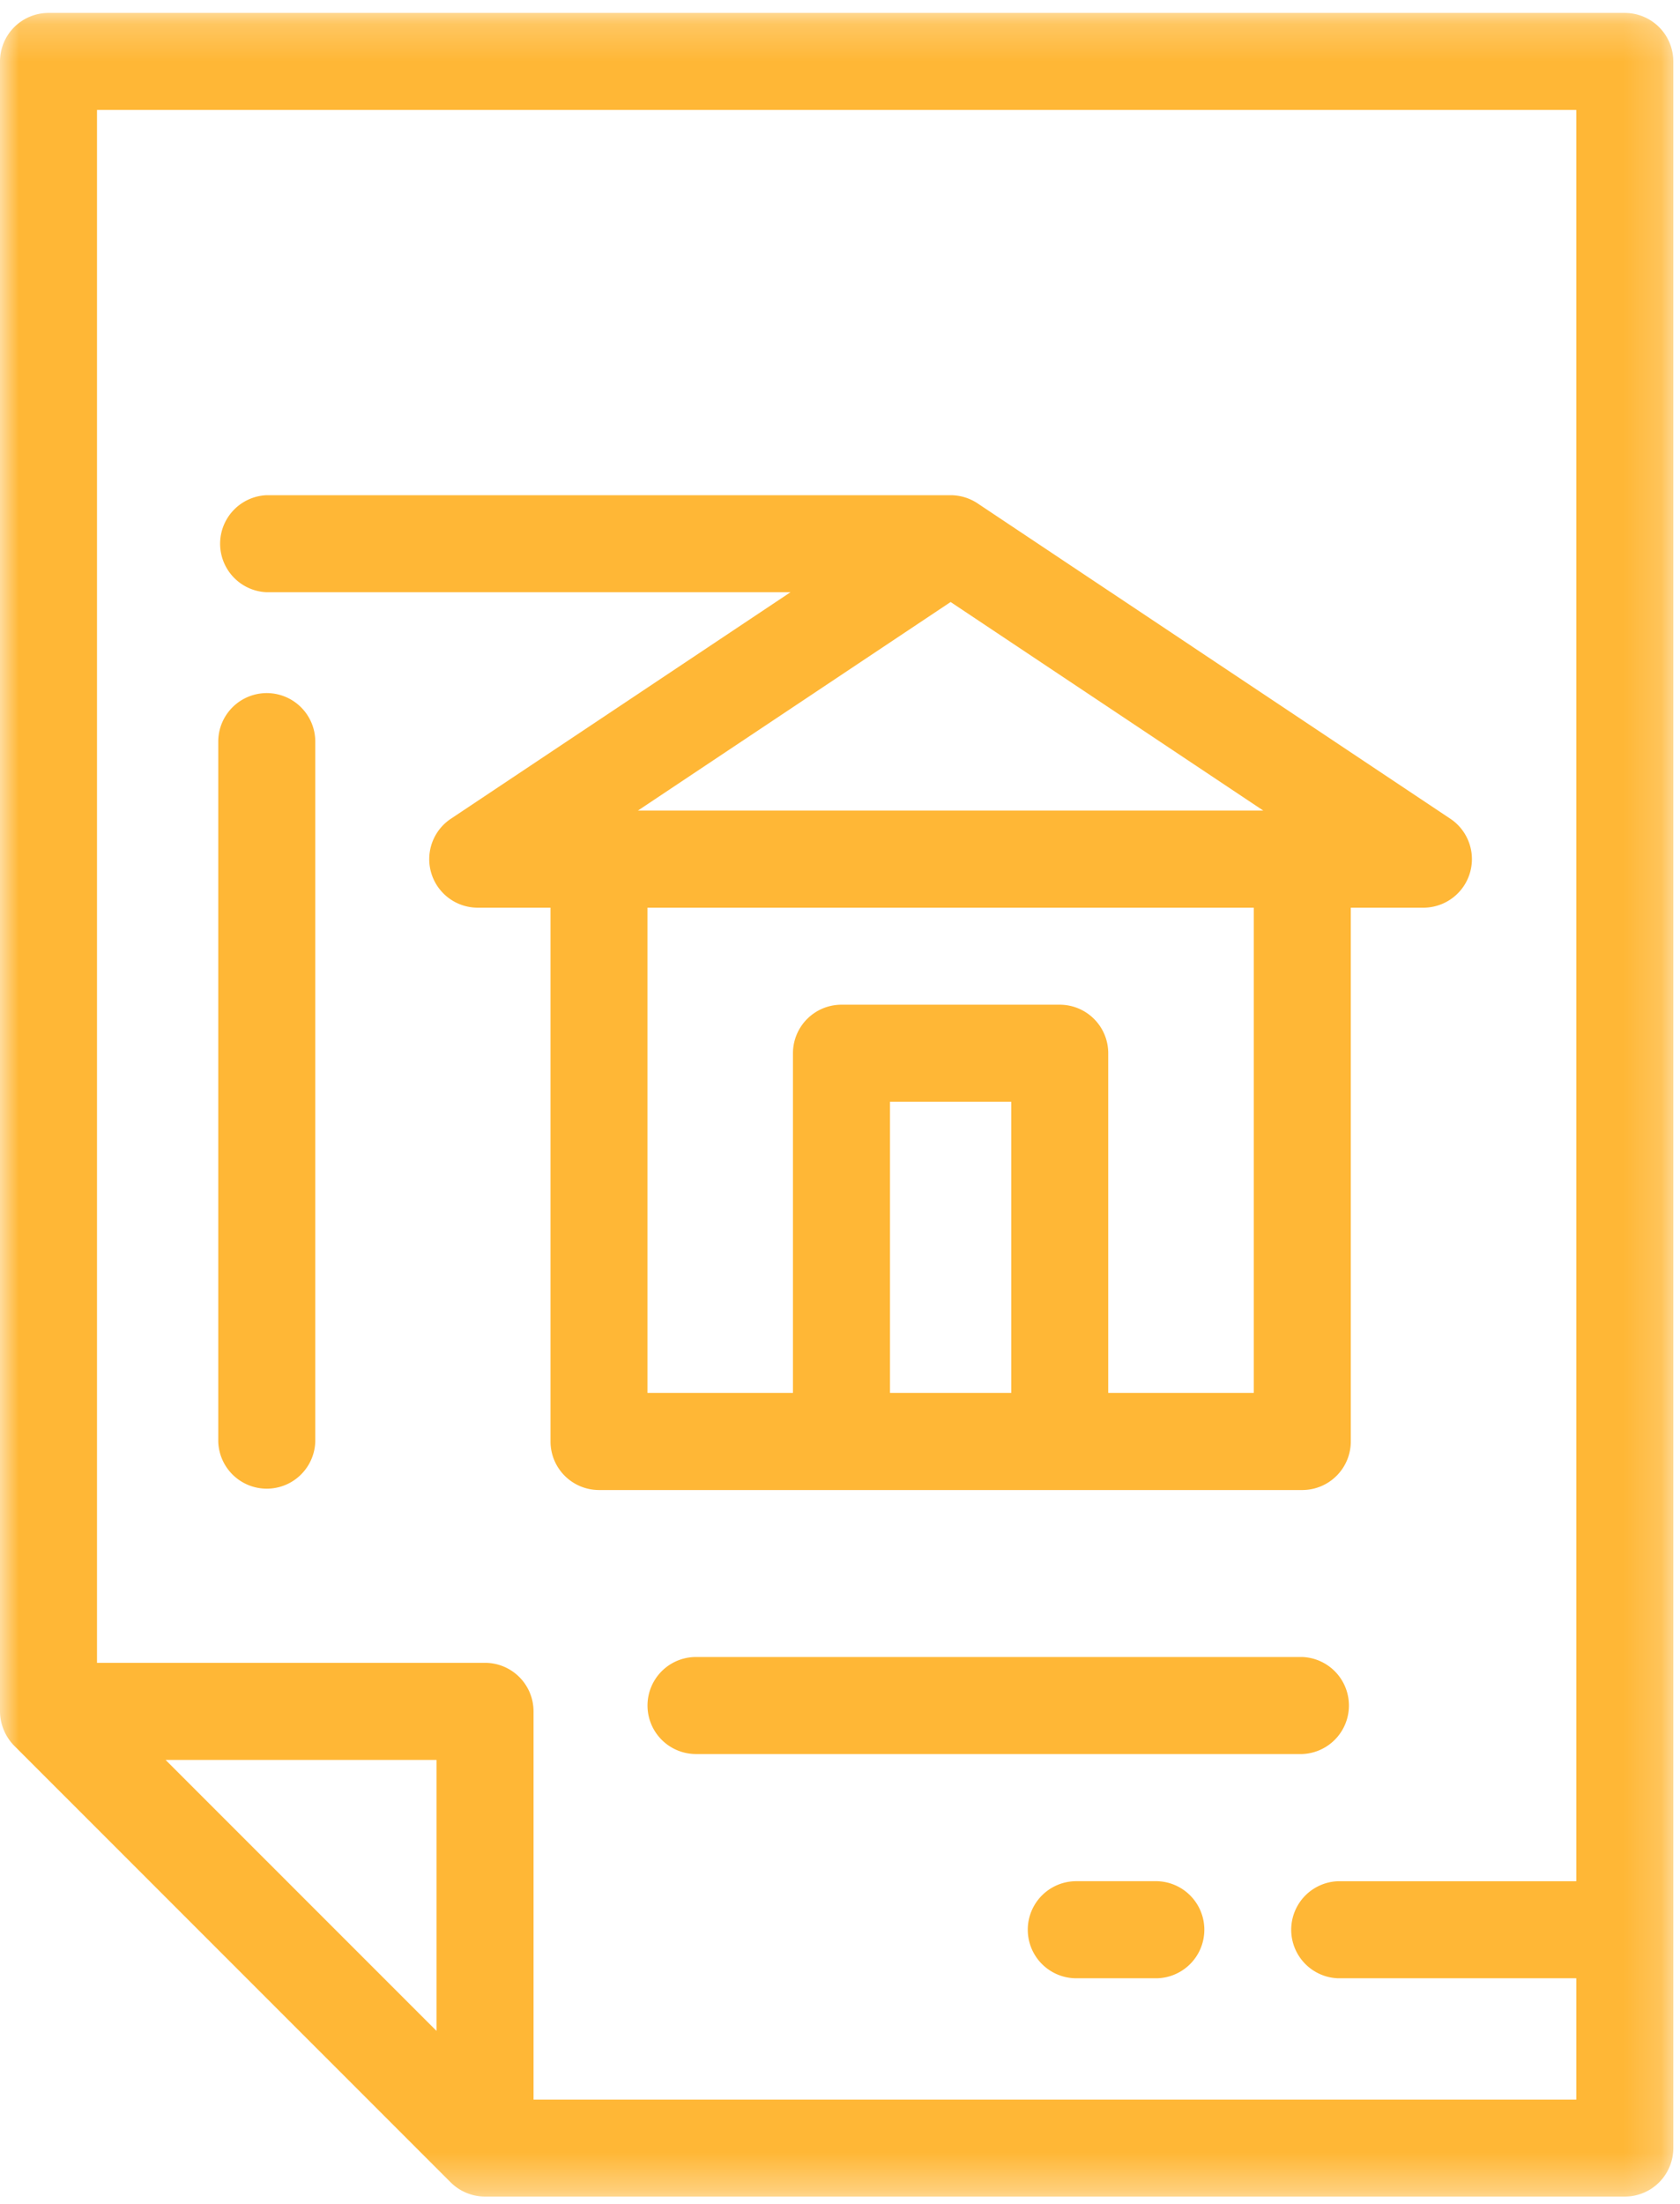
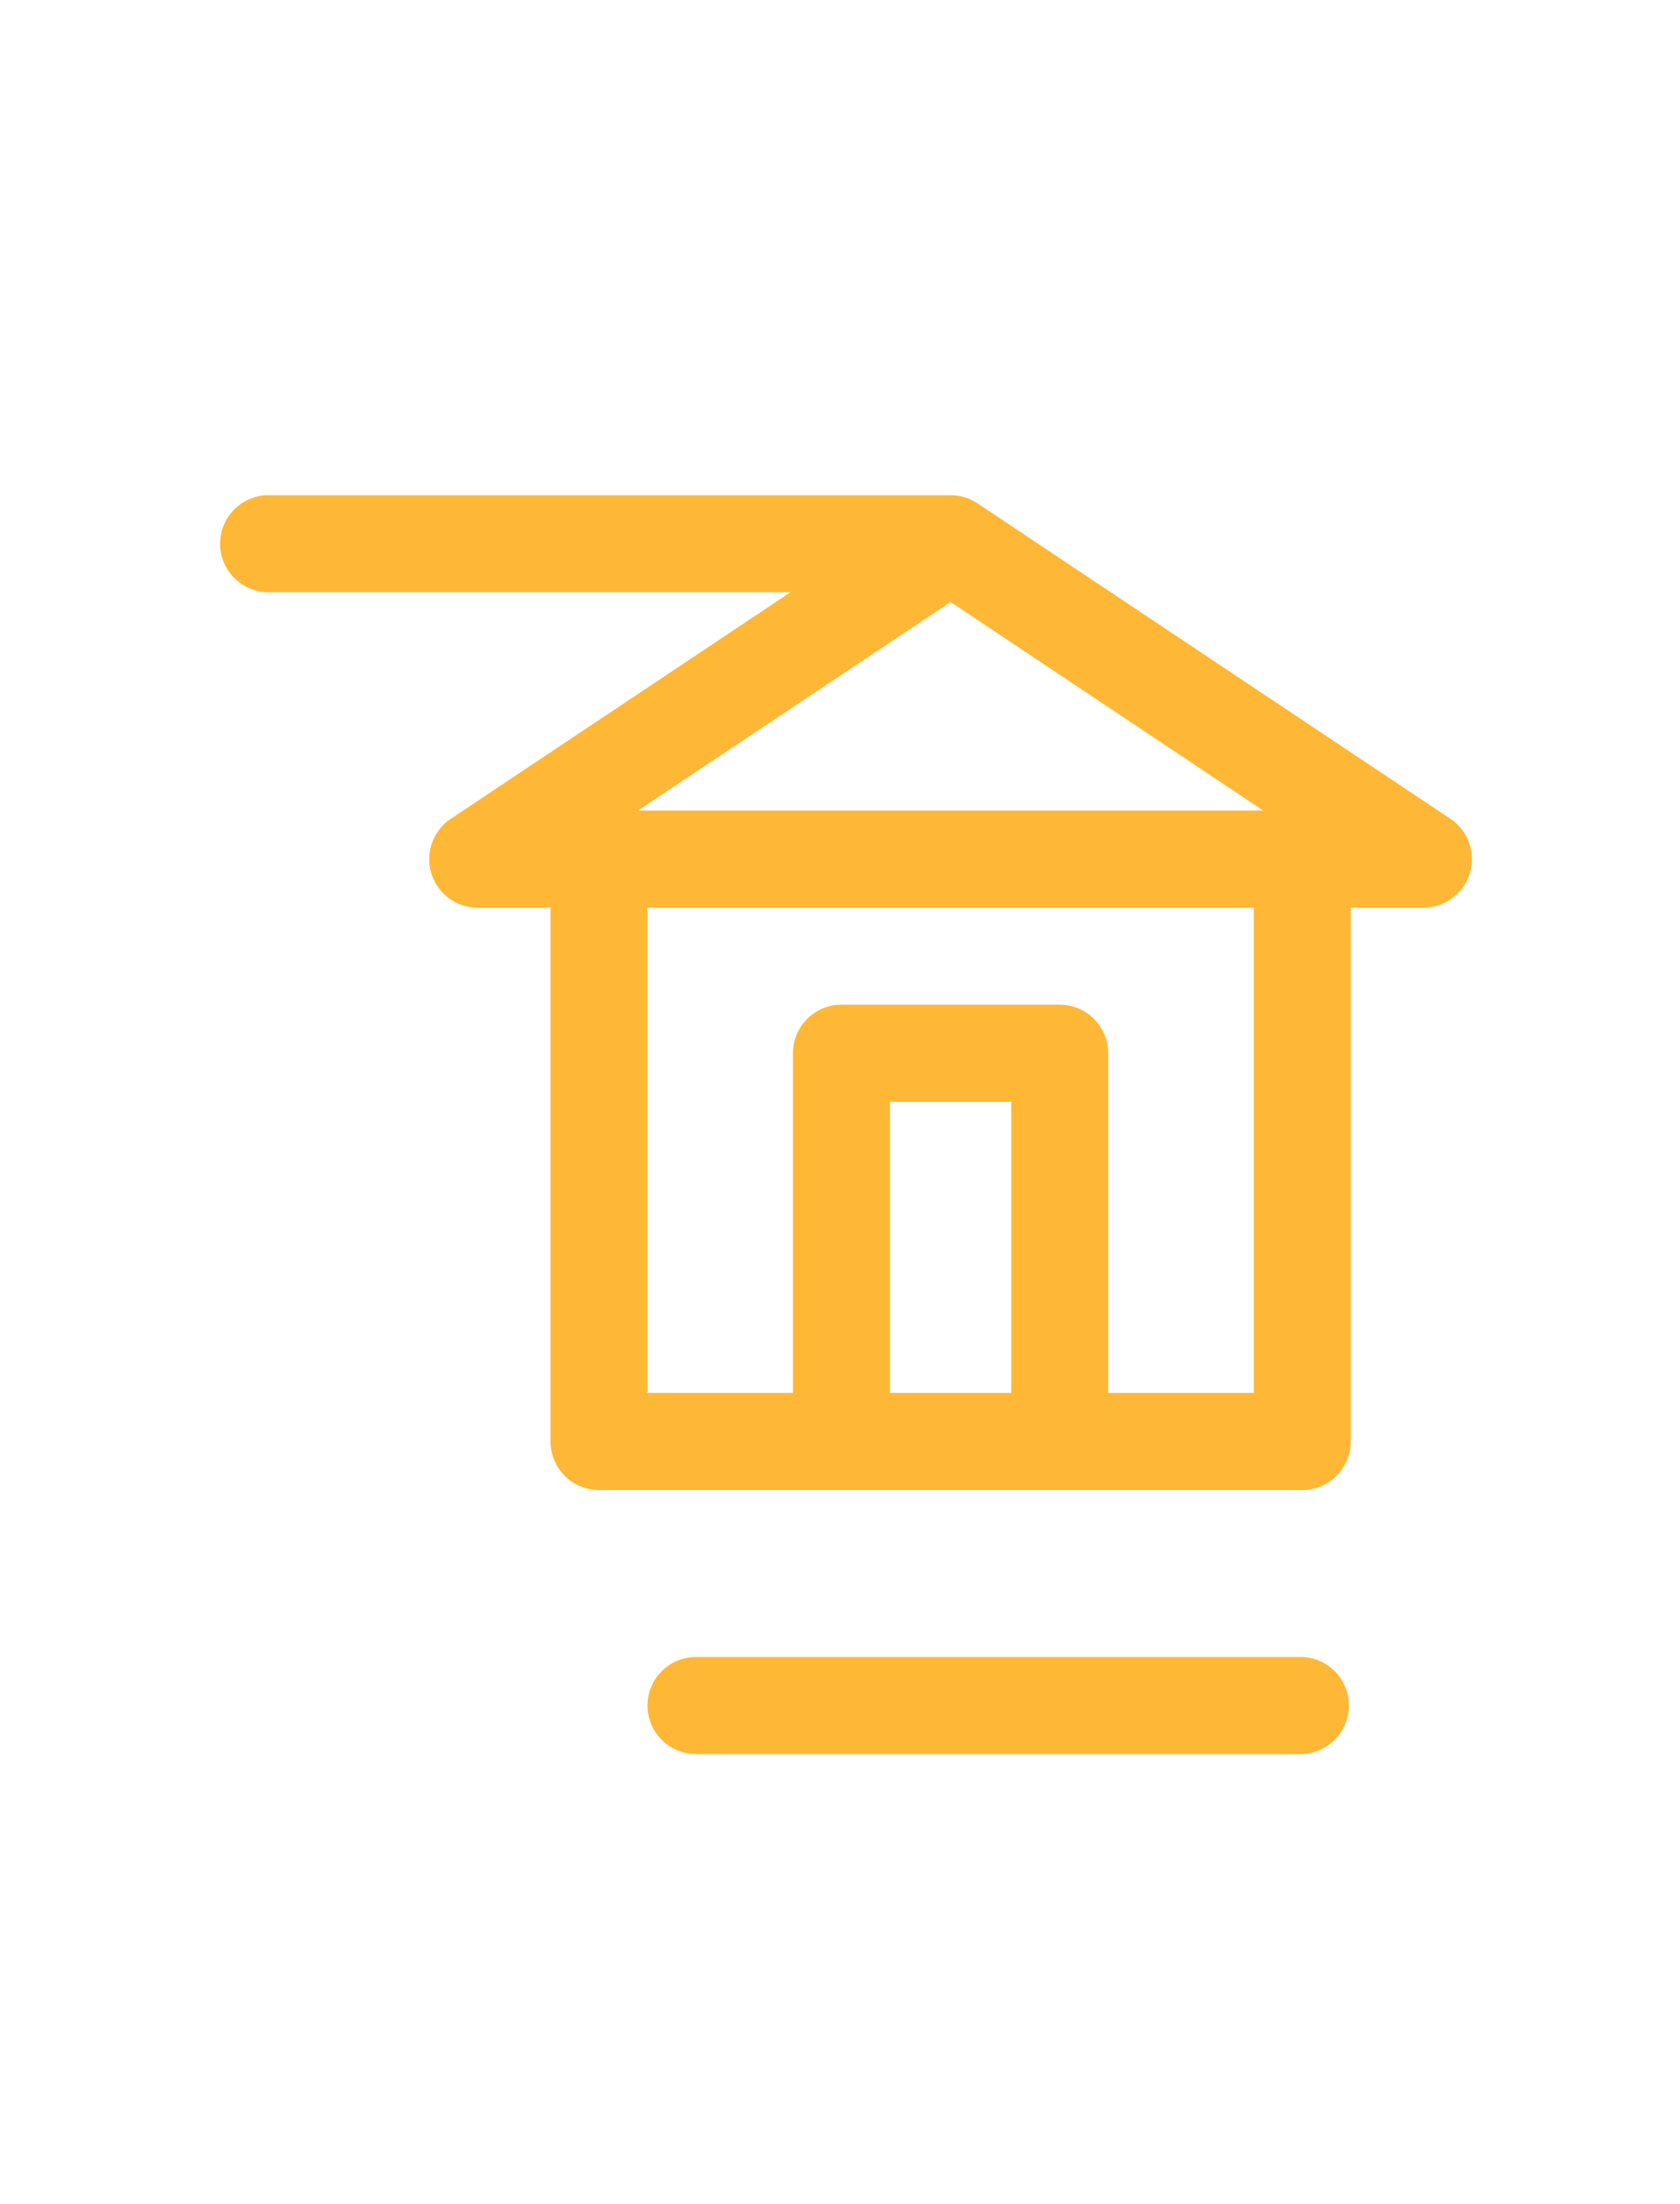
<svg xmlns="http://www.w3.org/2000/svg" xmlns:xlink="http://www.w3.org/1999/xlink" width="45" height="59">
  <defs>
-     <path id="a" d="M0 .21h44.82v58.46H0z" />
-   </defs>
+     </defs>
  <g fill="none" fill-rule="evenodd">
    <g transform="translate(0 .136)">
      <mask id="b" fill="#fff">
        <use xlink:href="#a" />
      </mask>
      <path d="M0 1.509v44.17c0 .34.142.681.38.92L12.073 58.29a1.31 1.31 0 0 0 .919.38h30.53a1.3 1.3 0 0 0 1.299-1.3V1.51a1.3 1.3 0 0 0-1.3-1.3H1.3A1.3 1.3 0 0 0 0 1.51zM2.598 44.38V2.808h39.624v47.419h-6.387a1.3 1.3 0 0 0 0 2.598h6.387v3.248H14.291V45.68a1.3 1.3 0 0 0-1.3-1.3H2.599zm9.094 9.854L4.436 46.98h7.256v7.256z" fill="#FFB736" mask="url(#b)" />
    </g>
    <path d="M38.13 24.3a1.3 1.3 0 0 0 .72-2.38l-12.659-8.44-.004-.003-.003-.002a1.314 1.314 0 0 0-.718-.218H7.145a1.3 1.3 0 0 0 0 2.598h14.028l-9.097 6.065a1.299 1.299 0 0 0 .72 2.38h1.95v14.29a1.3 1.3 0 0 0 1.298 1.3h18.838a1.3 1.3 0 0 0 1.3-1.3V24.3h1.948zM23.839 37.29h3.248v-7.794h-3.248v7.794zm-6.496 0V24.3h16.24v12.99h-3.898v-9.094a1.3 1.3 0 0 0-1.299-1.299H22.54a1.3 1.3 0 0 0-1.3 1.3v9.093h-3.897zM33.839 21.7H17.087l8.376-5.583 8.376 5.584zM18.643 44.36h16.24a1.3 1.3 0 0 1 0 2.598h-16.24a1.299 1.299 0 1 1 0-2.598" fill="#FFB736" />
-     <path d="M7.145 18.555a1.3 1.3 0 0 1 1.3 1.3V38.59a1.3 1.3 0 0 1-2.599 0V19.854a1.3 1.3 0 0 1 1.3-1.299M28.83 50.362h2.165a1.3 1.3 0 0 1 0 2.599h-2.166a1.299 1.299 0 1 1 0-2.599" fill="#FFB736" />
  </g>
</svg>